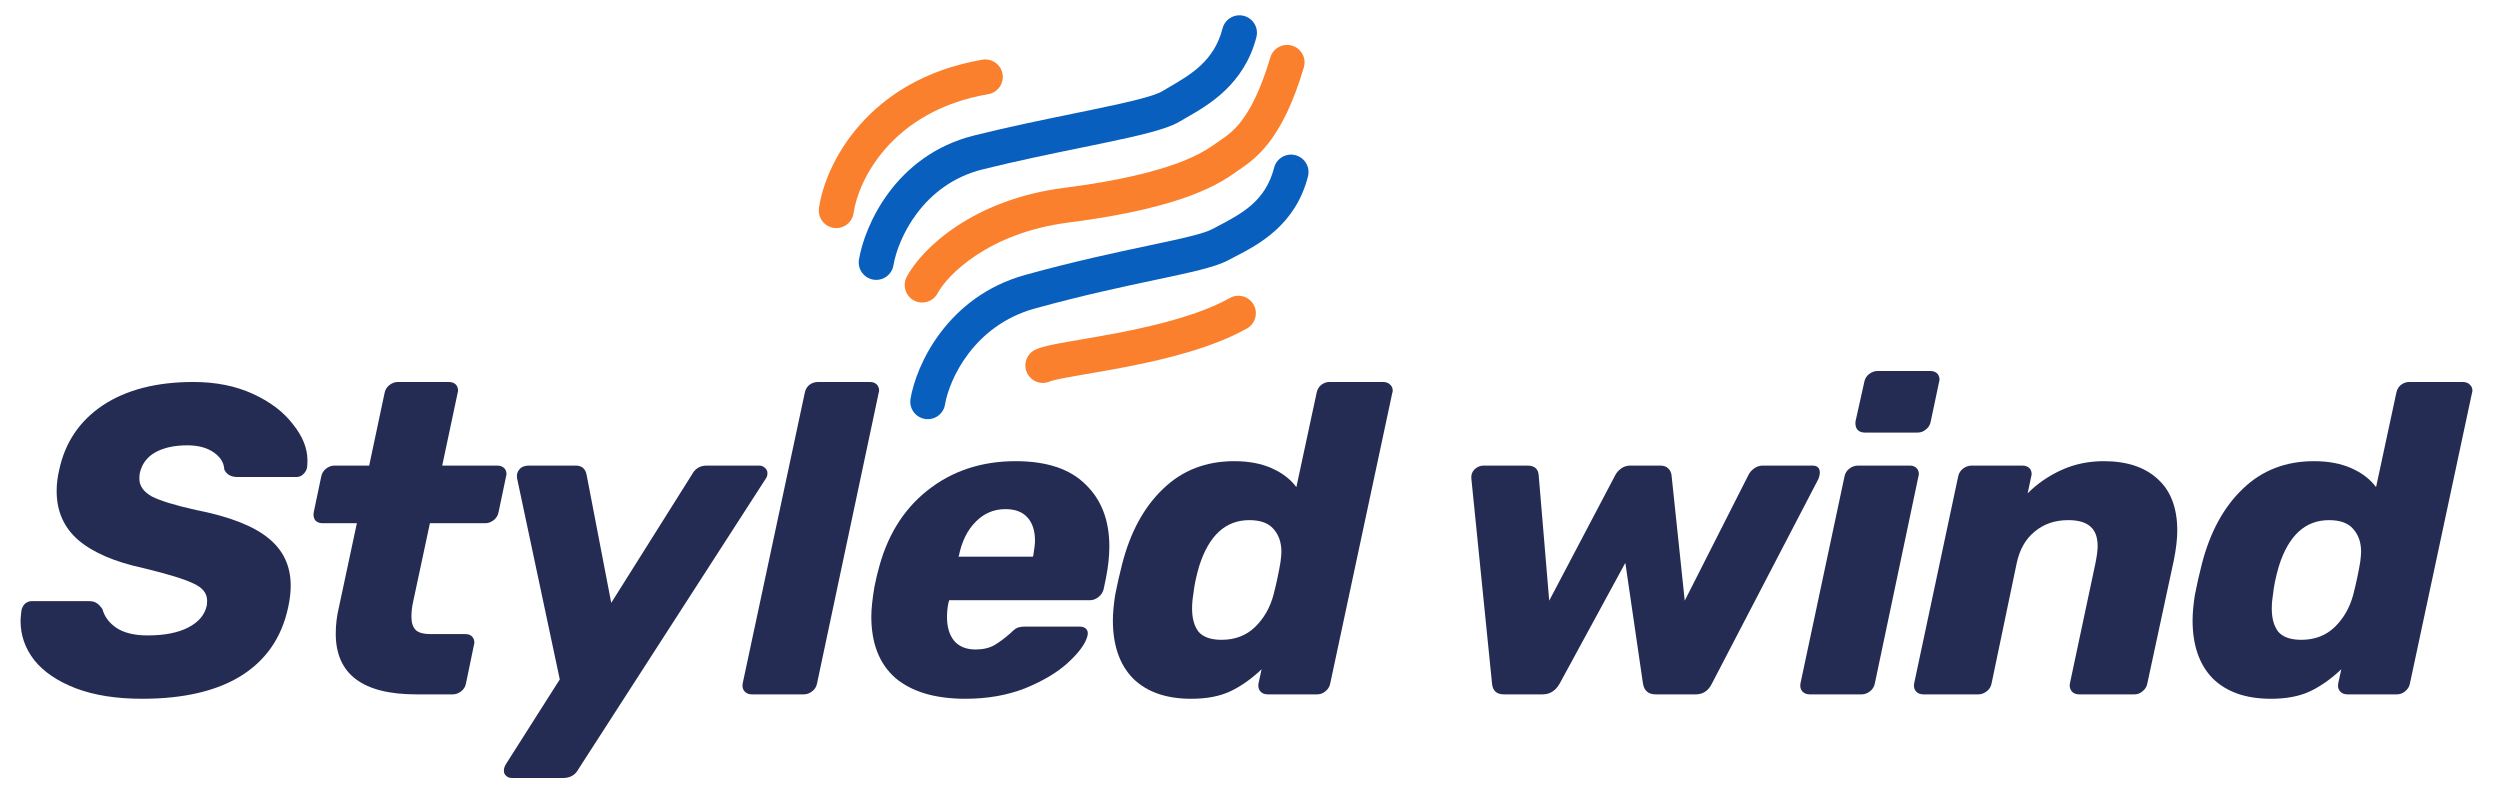
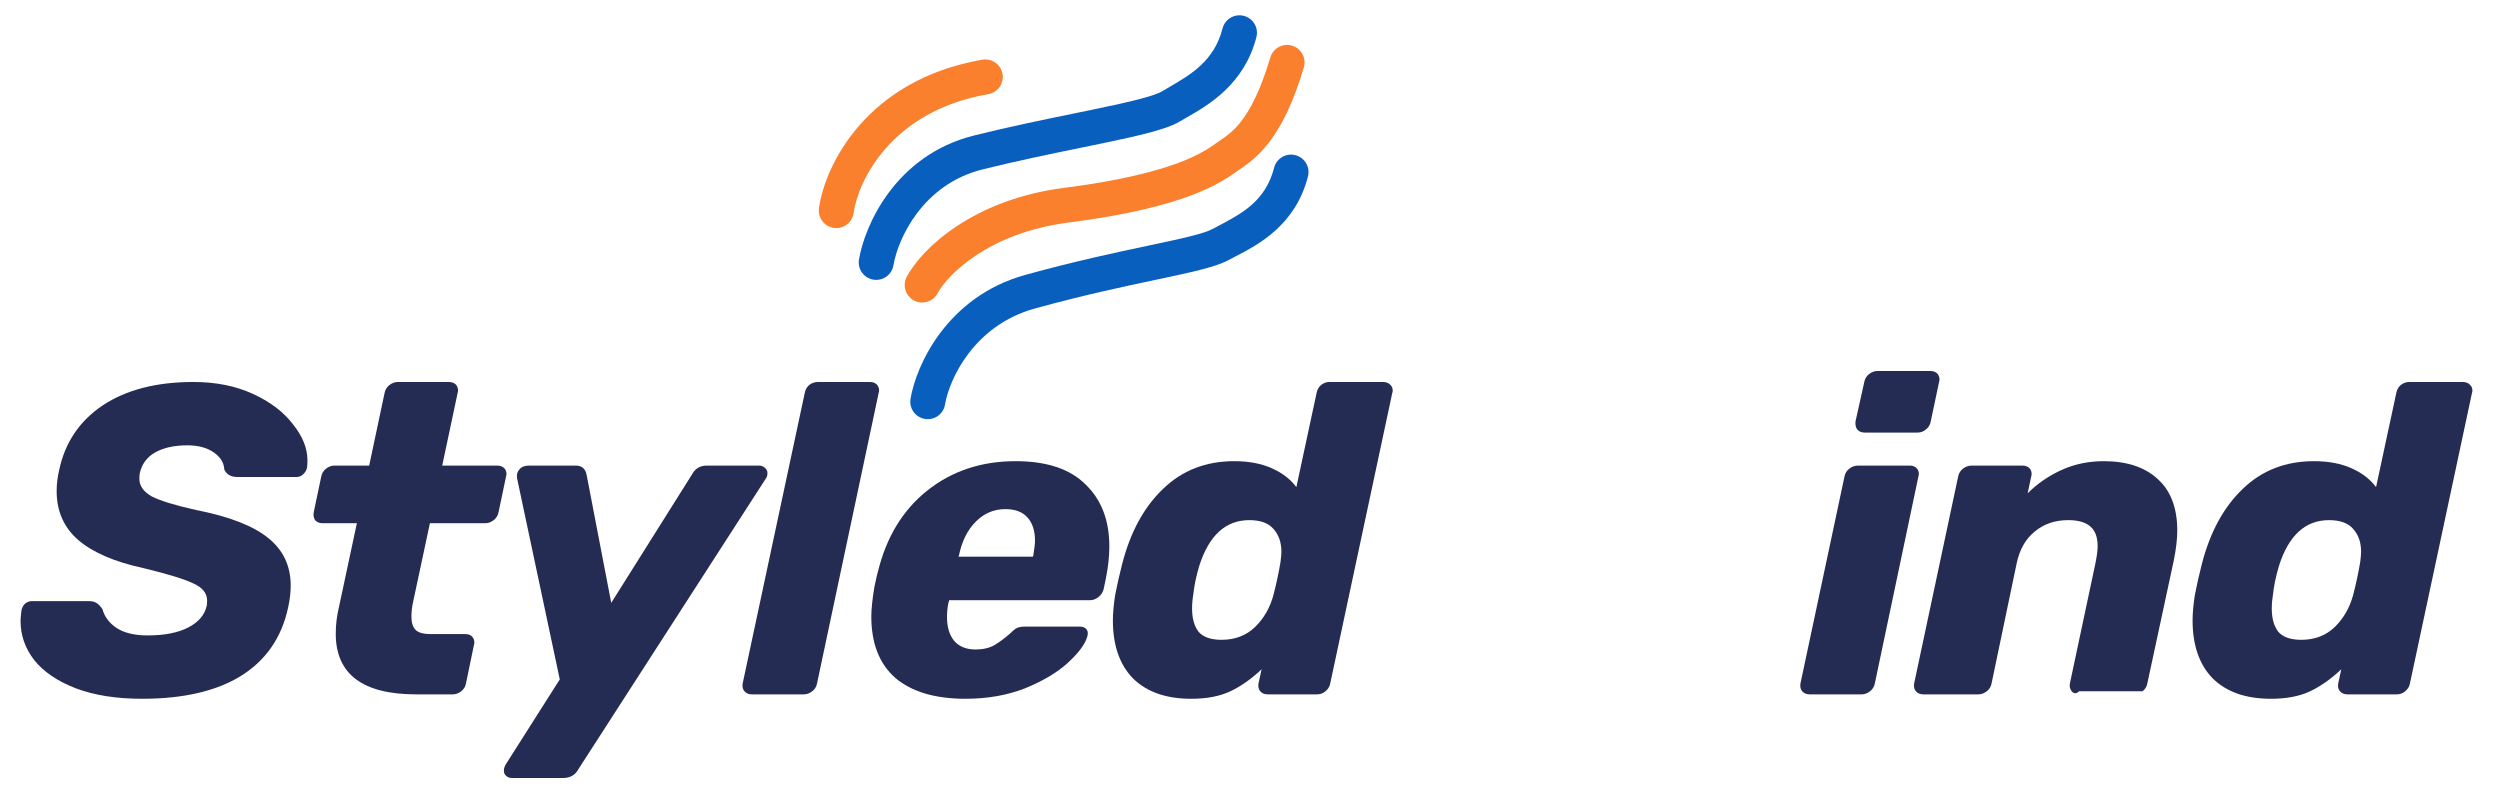
<svg xmlns="http://www.w3.org/2000/svg" width="143" height="46" viewBox="0 0 143 46" fill="none">
  <path d="M8.123 39.97C6.646 39.97 5.379 39.768 4.322 39.366C3.282 38.963 2.493 38.426 1.956 37.755C1.436 37.084 1.176 36.337 1.176 35.515C1.176 35.381 1.193 35.179 1.227 34.911C1.26 34.76 1.327 34.634 1.428 34.533C1.545 34.433 1.68 34.383 1.831 34.383H5.052C5.253 34.383 5.404 34.416 5.505 34.483C5.623 34.55 5.74 34.668 5.857 34.836C5.975 35.272 6.243 35.633 6.663 35.918C7.099 36.203 7.695 36.346 8.45 36.346C9.406 36.346 10.178 36.195 10.765 35.893C11.352 35.591 11.705 35.179 11.822 34.659C11.839 34.592 11.847 34.492 11.847 34.357C11.847 33.938 11.587 33.611 11.067 33.376C10.547 33.124 9.591 32.831 8.198 32.495C6.571 32.143 5.337 31.614 4.498 30.909C3.659 30.188 3.24 29.248 3.24 28.091C3.24 27.688 3.29 27.277 3.391 26.857C3.727 25.297 4.557 24.072 5.883 23.183C7.225 22.294 8.953 21.849 11.067 21.849C12.342 21.849 13.475 22.076 14.465 22.529C15.455 22.982 16.218 23.56 16.755 24.265C17.309 24.953 17.586 25.641 17.586 26.329C17.586 26.53 17.577 26.673 17.561 26.757C17.527 26.908 17.451 27.034 17.334 27.134C17.233 27.235 17.108 27.285 16.956 27.285H13.584C13.215 27.285 12.963 27.143 12.829 26.857C12.812 26.471 12.611 26.144 12.225 25.876C11.839 25.607 11.336 25.473 10.715 25.473C9.977 25.473 9.364 25.607 8.878 25.876C8.408 26.144 8.114 26.539 7.997 27.059C7.98 27.143 7.972 27.252 7.972 27.386C7.972 27.789 8.206 28.124 8.676 28.393C9.163 28.644 10.01 28.904 11.218 29.173C13.097 29.542 14.465 30.07 15.321 30.758C16.193 31.446 16.629 32.361 16.629 33.502C16.629 33.888 16.579 34.307 16.478 34.76C16.109 36.471 15.211 37.772 13.785 38.661C12.376 39.533 10.488 39.97 8.123 39.97Z" fill="#252C54" />
  <path d="M23.811 39.718C20.74 39.718 19.205 38.56 19.205 36.245C19.205 35.742 19.264 35.247 19.381 34.76L20.413 29.928H18.45C18.265 29.928 18.123 29.869 18.022 29.752C17.938 29.617 17.913 29.466 17.946 29.299L18.374 27.26C18.408 27.076 18.5 26.924 18.651 26.807C18.802 26.69 18.962 26.631 19.129 26.631H21.117L21.998 22.478C22.032 22.294 22.124 22.143 22.275 22.025C22.426 21.908 22.586 21.849 22.753 21.849H25.673C25.858 21.849 26 21.908 26.101 22.025C26.168 22.126 26.201 22.227 26.201 22.327C26.201 22.378 26.193 22.428 26.176 22.478L25.295 26.631H28.441C28.626 26.631 28.769 26.69 28.869 26.807C28.936 26.891 28.97 26.992 28.97 27.109C28.97 27.159 28.962 27.21 28.945 27.26L28.517 29.299C28.483 29.483 28.391 29.634 28.24 29.752C28.089 29.869 27.93 29.928 27.762 29.928H24.591L23.634 34.408C23.567 34.693 23.534 34.987 23.534 35.289C23.534 35.624 23.617 35.876 23.785 36.044C23.953 36.195 24.238 36.27 24.641 36.27H26.629C26.814 36.27 26.948 36.329 27.032 36.446C27.099 36.53 27.133 36.631 27.133 36.748C27.133 36.799 27.124 36.849 27.108 36.899L26.654 39.089C26.621 39.273 26.529 39.425 26.378 39.542C26.227 39.659 26.067 39.718 25.899 39.718H23.811Z" fill="#252C54" />
  <path d="M29.275 44.5C29.141 44.5 29.032 44.458 28.948 44.374C28.864 44.307 28.822 44.206 28.822 44.072C28.822 43.955 28.864 43.829 28.948 43.695L32.019 38.862L29.577 27.361C29.544 27.159 29.586 26.992 29.703 26.857C29.821 26.706 30.005 26.631 30.257 26.631H32.925C33.277 26.631 33.487 26.807 33.554 27.159L34.963 34.483L39.569 27.159C39.754 26.807 40.039 26.631 40.425 26.631H43.42C43.554 26.631 43.663 26.673 43.747 26.757C43.847 26.841 43.898 26.941 43.898 27.059C43.898 27.193 43.864 27.302 43.797 27.386L33.101 43.971C32.916 44.324 32.623 44.5 32.22 44.5H29.275Z" fill="#252C54" />
  <path d="M43.01 39.718C42.826 39.718 42.683 39.659 42.583 39.542C42.482 39.425 42.448 39.273 42.482 39.089L46.031 22.478C46.064 22.294 46.148 22.143 46.282 22.025C46.433 21.908 46.601 21.849 46.786 21.849H49.755C49.94 21.849 50.083 21.908 50.183 22.025C50.25 22.126 50.284 22.227 50.284 22.327C50.284 22.378 50.276 22.428 50.259 22.478L46.735 39.089C46.702 39.273 46.609 39.425 46.458 39.542C46.307 39.659 46.148 39.718 45.98 39.718H43.01Z" fill="#252C54" />
  <path d="M55.225 39.97C53.497 39.97 52.163 39.575 51.223 38.787C50.301 37.981 49.839 36.807 49.839 35.263C49.839 34.844 49.898 34.282 50.015 33.577C50.133 33.023 50.2 32.73 50.217 32.696C50.703 30.716 51.643 29.173 53.035 28.065C54.445 26.941 56.131 26.379 58.094 26.379C59.873 26.379 61.207 26.824 62.096 27.713C63.002 28.585 63.455 29.768 63.455 31.262C63.455 31.815 63.388 32.428 63.254 33.099L63.128 33.703C63.078 33.888 62.977 34.039 62.826 34.156C62.675 34.273 62.515 34.332 62.348 34.332H54.294L54.244 34.508C54.193 34.777 54.168 35.037 54.168 35.289C54.168 35.859 54.302 36.312 54.571 36.648C54.856 36.983 55.267 37.151 55.804 37.151C56.223 37.151 56.584 37.067 56.886 36.899C57.188 36.715 57.482 36.497 57.767 36.245C57.935 36.077 58.069 35.968 58.17 35.918C58.287 35.867 58.447 35.842 58.648 35.842H61.769C61.937 35.842 62.062 35.893 62.146 35.993C62.197 36.06 62.222 36.136 62.222 36.22C62.222 36.27 62.213 36.329 62.197 36.396C62.079 36.832 61.71 37.336 61.089 37.906C60.485 38.46 59.671 38.946 58.648 39.366C57.624 39.768 56.483 39.97 55.225 39.97ZM59.076 31.841L59.101 31.79C59.168 31.388 59.202 31.102 59.202 30.934C59.202 30.364 59.059 29.919 58.774 29.601C58.489 29.282 58.069 29.122 57.515 29.122C56.844 29.122 56.274 29.366 55.804 29.852C55.334 30.322 55.015 30.968 54.848 31.79L54.822 31.841H59.076Z" fill="#252C54" />
  <path d="M68.137 39.97C66.71 39.97 65.603 39.584 64.814 38.812C64.043 38.023 63.657 36.916 63.657 35.49C63.657 35.087 63.699 34.609 63.783 34.055C63.9 33.451 64.034 32.856 64.185 32.268C64.655 30.44 65.435 29.005 66.526 27.965C67.617 26.908 68.976 26.379 70.603 26.379C71.425 26.379 72.138 26.513 72.742 26.782C73.346 27.05 73.816 27.411 74.152 27.864L75.309 22.478C75.343 22.294 75.427 22.143 75.561 22.025C75.712 21.908 75.872 21.849 76.039 21.849H79.11C79.294 21.849 79.437 21.908 79.538 22.025C79.622 22.109 79.664 22.218 79.664 22.352C79.664 22.386 79.655 22.428 79.638 22.478L76.09 39.089C76.056 39.273 75.964 39.425 75.813 39.542C75.679 39.659 75.519 39.718 75.335 39.718H72.516C72.331 39.718 72.189 39.659 72.088 39.542C71.987 39.425 71.954 39.273 71.987 39.089L72.163 38.283C71.576 38.837 70.981 39.257 70.377 39.542C69.773 39.827 69.026 39.97 68.137 39.97ZM69.873 36.597C70.645 36.597 71.283 36.354 71.786 35.867C72.289 35.381 72.642 34.768 72.843 34.03C73.011 33.376 73.145 32.747 73.246 32.143C73.279 31.874 73.296 31.681 73.296 31.564C73.296 31.027 73.145 30.591 72.843 30.255C72.558 29.919 72.096 29.752 71.459 29.752C70.1 29.752 69.143 30.633 68.59 32.394C68.422 32.965 68.313 33.485 68.263 33.955C68.212 34.257 68.187 34.542 68.187 34.81C68.187 35.381 68.313 35.825 68.564 36.144C68.833 36.446 69.269 36.597 69.873 36.597Z" fill="#252C54" />
-   <path d="M86.022 39.718C85.603 39.718 85.377 39.508 85.343 39.089L84.16 27.361C84.143 27.159 84.202 26.992 84.336 26.857C84.487 26.706 84.663 26.631 84.865 26.631H87.356C87.759 26.631 87.977 26.807 88.011 27.159L88.615 34.357L92.39 27.184C92.457 27.05 92.566 26.924 92.717 26.807C92.868 26.69 93.053 26.631 93.271 26.631H94.957C95.175 26.631 95.335 26.69 95.435 26.807C95.536 26.908 95.595 27.034 95.612 27.184L96.367 34.357L100.016 27.159C100.083 27.025 100.184 26.908 100.318 26.807C100.469 26.69 100.645 26.631 100.846 26.631H103.665C103.95 26.631 104.093 26.765 104.093 27.034C104.093 27.134 104.068 27.252 104.018 27.386L97.927 39.089C97.726 39.508 97.415 39.718 96.996 39.718H94.705C94.286 39.718 94.043 39.508 93.976 39.089L92.969 32.193L89.219 39.089C88.984 39.508 88.657 39.718 88.237 39.718H86.022Z" fill="#252C54" />
  <path d="M106.662 24.743C106.477 24.743 106.335 24.684 106.234 24.567C106.15 24.45 106.117 24.299 106.133 24.114L106.637 21.849C106.67 21.664 106.762 21.513 106.913 21.396C107.064 21.279 107.224 21.22 107.392 21.22H110.412C110.596 21.22 110.739 21.279 110.84 21.396C110.907 21.497 110.94 21.597 110.94 21.698C110.94 21.748 110.932 21.799 110.915 21.849L110.437 24.114C110.403 24.299 110.311 24.45 110.16 24.567C110.026 24.684 109.867 24.743 109.682 24.743H106.662ZM103.516 39.718C103.331 39.718 103.189 39.659 103.088 39.542C102.987 39.425 102.954 39.273 102.987 39.089L105.504 27.26C105.538 27.076 105.63 26.924 105.781 26.807C105.932 26.69 106.1 26.631 106.284 26.631H109.254C109.422 26.631 109.556 26.69 109.657 26.807C109.724 26.891 109.757 26.992 109.757 27.109C109.757 27.159 109.749 27.21 109.732 27.26L107.241 39.089C107.207 39.273 107.115 39.425 106.964 39.542C106.813 39.659 106.653 39.718 106.486 39.718H103.516Z" fill="#252C54" />
-   <path d="M110.018 39.718C109.834 39.718 109.691 39.659 109.59 39.542C109.49 39.425 109.456 39.273 109.49 39.089L112.006 27.26C112.04 27.076 112.132 26.924 112.283 26.807C112.434 26.69 112.602 26.631 112.787 26.631H115.681C115.865 26.631 116.008 26.69 116.109 26.807C116.176 26.891 116.209 26.992 116.209 27.109C116.209 27.159 116.201 27.21 116.184 27.26L115.983 28.216C116.537 27.663 117.183 27.218 117.921 26.883C118.659 26.547 119.464 26.379 120.337 26.379C121.662 26.379 122.694 26.723 123.433 27.411C124.171 28.082 124.54 29.064 124.54 30.356C124.54 30.826 124.473 31.396 124.339 32.067L122.828 39.089C122.795 39.273 122.703 39.425 122.552 39.542C122.417 39.659 122.266 39.718 122.099 39.718H118.927C118.743 39.718 118.6 39.659 118.5 39.542C118.399 39.408 118.365 39.257 118.399 39.089L119.859 32.218C119.943 31.799 119.985 31.471 119.985 31.237C119.985 30.733 119.85 30.364 119.582 30.129C119.313 29.878 118.886 29.752 118.298 29.752C117.543 29.752 116.906 29.97 116.386 30.406C115.865 30.826 115.521 31.43 115.354 32.218L113.919 39.089C113.886 39.273 113.793 39.425 113.642 39.542C113.491 39.659 113.332 39.718 113.164 39.718H110.018Z" fill="#252C54" />
+   <path d="M110.018 39.718C109.834 39.718 109.691 39.659 109.59 39.542C109.49 39.425 109.456 39.273 109.49 39.089L112.006 27.26C112.04 27.076 112.132 26.924 112.283 26.807C112.434 26.69 112.602 26.631 112.787 26.631H115.681C115.865 26.631 116.008 26.69 116.109 26.807C116.176 26.891 116.209 26.992 116.209 27.109C116.209 27.159 116.201 27.21 116.184 27.26L115.983 28.216C116.537 27.663 117.183 27.218 117.921 26.883C118.659 26.547 119.464 26.379 120.337 26.379C121.662 26.379 122.694 26.723 123.433 27.411C124.171 28.082 124.54 29.064 124.54 30.356C124.54 30.826 124.473 31.396 124.339 32.067L122.828 39.089C122.795 39.273 122.703 39.425 122.552 39.542H118.927C118.743 39.718 118.6 39.659 118.5 39.542C118.399 39.408 118.365 39.257 118.399 39.089L119.859 32.218C119.943 31.799 119.985 31.471 119.985 31.237C119.985 30.733 119.85 30.364 119.582 30.129C119.313 29.878 118.886 29.752 118.298 29.752C117.543 29.752 116.906 29.97 116.386 30.406C115.865 30.826 115.521 31.43 115.354 32.218L113.919 39.089C113.886 39.273 113.793 39.425 113.642 39.542C113.491 39.659 113.332 39.718 113.164 39.718H110.018Z" fill="#252C54" />
  <path d="M129.896 39.97C128.469 39.97 127.362 39.584 126.573 38.812C125.802 38.023 125.416 36.916 125.416 35.49C125.416 35.087 125.458 34.609 125.542 34.055C125.659 33.451 125.793 32.856 125.944 32.268C126.414 30.44 127.194 29.005 128.285 27.965C129.375 26.908 130.735 26.379 132.362 26.379C133.184 26.379 133.897 26.513 134.501 26.782C135.105 27.05 135.575 27.411 135.911 27.864L137.068 22.478C137.102 22.294 137.186 22.143 137.32 22.025C137.471 21.908 137.631 21.849 137.798 21.849H140.869C141.053 21.849 141.196 21.908 141.297 22.025C141.381 22.109 141.422 22.218 141.422 22.352C141.422 22.386 141.414 22.428 141.397 22.478L137.849 39.089C137.815 39.273 137.723 39.425 137.572 39.542C137.438 39.659 137.278 39.718 137.094 39.718H134.275C134.09 39.718 133.948 39.659 133.847 39.542C133.746 39.425 133.713 39.273 133.746 39.089L133.922 38.283C133.335 38.837 132.74 39.257 132.136 39.542C131.532 39.827 130.785 39.97 129.896 39.97ZM131.632 36.597C132.404 36.597 133.042 36.354 133.545 35.867C134.048 35.381 134.401 34.768 134.602 34.03C134.77 33.376 134.904 32.747 135.005 32.143C135.038 31.874 135.055 31.681 135.055 31.564C135.055 31.027 134.904 30.591 134.602 30.255C134.317 29.919 133.855 29.752 133.218 29.752C131.859 29.752 130.902 30.633 130.349 32.394C130.181 32.965 130.072 33.485 130.021 33.955C129.971 34.257 129.946 34.542 129.946 34.81C129.946 35.381 130.072 35.825 130.323 36.144C130.592 36.446 131.028 36.597 131.632 36.597Z" fill="#252C54" />
  <path fill-rule="evenodd" clip-rule="evenodd" d="M57.344 4.23C57.438 4.775 57.073 5.292 56.529 5.386C50.918 6.352 49.07 10.422 48.826 12.183C48.75 12.73 48.245 13.112 47.698 13.036C47.151 12.96 46.769 12.455 46.845 11.908C47.186 9.45 49.567 4.555 56.189 3.415C56.733 3.321 57.251 3.686 57.344 4.23Z" fill="#FA802D" />
  <path fill-rule="evenodd" clip-rule="evenodd" d="M71.147 0.907C71.682 1.045 72.004 1.59 71.866 2.125C71.169 4.837 69.102 6.019 67.895 6.709C67.75 6.792 67.618 6.868 67.502 6.938C67.062 7.205 66.405 7.413 65.714 7.595C64.989 7.786 64.097 7.981 63.109 8.187C62.711 8.27 62.296 8.355 61.867 8.443C60.147 8.795 58.2 9.194 56.213 9.687C52.738 10.55 51.35 13.708 51.106 15.173C51.015 15.718 50.5 16.086 49.955 15.995C49.41 15.904 49.042 15.389 49.133 14.844C49.45 12.944 51.187 8.874 55.731 7.746C57.762 7.242 59.761 6.833 61.483 6.48C61.907 6.393 62.314 6.309 62.701 6.229C63.688 6.023 64.534 5.838 65.203 5.661C65.907 5.476 66.302 5.327 66.465 5.228C66.615 5.137 66.767 5.048 66.922 4.958C68.141 4.245 69.454 3.477 69.929 1.627C70.067 1.092 70.612 0.77 71.147 0.907Z" fill="#095FBE" />
  <path fill-rule="evenodd" clip-rule="evenodd" d="M74.096 8.875C74.631 9.013 74.953 9.558 74.816 10.093C74.095 12.897 71.977 13.992 70.62 14.694C70.497 14.758 70.38 14.818 70.271 14.877C69.843 15.105 69.259 15.282 68.624 15.443C67.969 15.609 67.162 15.781 66.242 15.976L66.121 16.002C64.288 16.39 61.949 16.886 59.188 17.648C55.7 18.612 54.294 21.703 54.055 23.141C53.964 23.686 53.449 24.054 52.904 23.963C52.359 23.872 51.991 23.357 52.082 22.812C52.403 20.885 54.179 16.957 58.655 15.721C61.475 14.942 63.864 14.436 65.697 14.047C65.741 14.038 65.784 14.028 65.828 14.019C66.758 13.822 67.523 13.659 68.132 13.504C68.762 13.345 69.135 13.216 69.329 13.112C69.442 13.052 69.555 12.993 69.667 12.934C71.047 12.208 72.388 11.502 72.879 9.595C73.016 9.06 73.561 8.738 74.096 8.875Z" fill="#095FBE" />
-   <path fill-rule="evenodd" clip-rule="evenodd" d="M71.709 17.429C71.978 17.911 71.806 18.521 71.324 18.79C69.343 19.899 66.668 20.549 64.454 20.98C63.624 21.142 62.833 21.278 62.154 21.394C61.921 21.434 61.702 21.472 61.498 21.508C61.093 21.578 60.758 21.64 60.496 21.698C60.365 21.727 60.262 21.752 60.183 21.775C60.103 21.797 60.07 21.811 60.068 21.812C60.067 21.812 60.067 21.812 60.067 21.812C59.565 22.042 58.972 21.821 58.742 21.319C58.512 20.817 58.733 20.224 59.235 19.994C59.474 19.884 59.785 19.806 60.068 19.744C60.374 19.677 60.745 19.609 61.152 19.538C61.369 19.5 61.597 19.461 61.835 19.42C62.509 19.304 63.265 19.174 64.072 19.017C66.274 18.588 68.669 17.984 70.348 17.045C70.83 16.775 71.439 16.948 71.709 17.429Z" fill="#FA802D" />
  <path fill-rule="evenodd" clip-rule="evenodd" d="M73.907 2.611C74.436 2.769 74.738 3.326 74.58 3.855C73.952 5.969 73.255 7.296 72.557 8.189C71.931 8.991 71.325 9.406 70.931 9.676C70.88 9.711 70.833 9.743 70.79 9.774C70.772 9.786 70.754 9.799 70.736 9.812C70.296 10.122 69.561 10.641 68.125 11.181C66.652 11.734 64.468 12.302 61.11 12.731C56.506 13.32 54.164 15.771 53.632 16.773C53.373 17.261 52.767 17.446 52.279 17.187C51.792 16.927 51.606 16.322 51.866 15.834C52.731 14.205 55.672 11.411 60.856 10.747C64.109 10.331 66.134 9.793 67.421 9.309C68.621 8.858 69.2 8.449 69.579 8.18C69.6 8.166 69.619 8.152 69.639 8.138C69.693 8.1 69.748 8.062 69.802 8.025C70.178 7.765 70.552 7.507 70.981 6.958C71.481 6.318 72.082 5.238 72.663 3.285C72.82 2.756 73.377 2.454 73.907 2.611Z" fill="#FA802D" />
</svg>